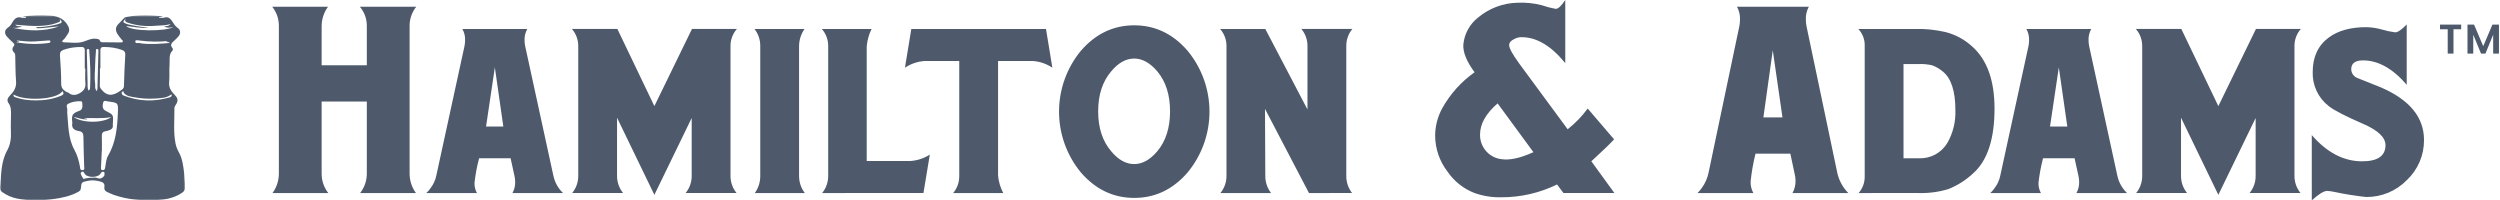
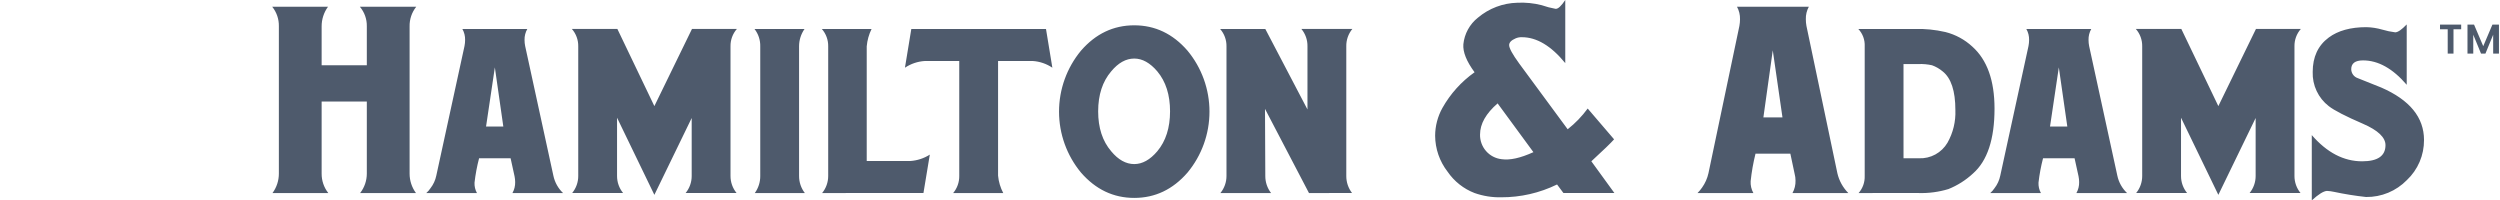
<svg xmlns="http://www.w3.org/2000/svg" fill="none" viewBox="0 0 811 65" height="65" width="811">
  <path fill="#4E5A6C" d="M749.942 43.823C754.862 49.498 760.307 52.333 766.276 52.328C771.327 52.328 773.853 50.581 773.852 47.088C773.852 44.582 771.426 42.275 766.573 40.164C760.929 37.727 757.222 35.815 755.452 34.43C753.77 33.133 752.421 31.451 751.514 29.524C750.608 27.598 750.17 25.483 750.239 23.353C750.239 18.472 751.977 14.745 755.452 12.172C758.47 9.931 762.538 8.811 767.654 8.812C769.387 8.852 771.107 9.117 772.773 9.599C774.157 10.013 775.573 10.311 777.005 10.489C777.857 10.489 779.102 9.633 780.74 7.923V27.507C776.217 22.233 771.495 19.595 766.573 19.592C764.015 19.592 762.737 20.55 762.738 22.465C762.75 23.097 762.953 23.71 763.323 24.222C763.692 24.734 764.209 25.121 764.804 25.329C766.505 25.988 769.062 27.01 772.476 28.396C781.727 32.422 786.351 38.093 786.351 45.409C786.367 47.847 785.882 50.262 784.924 52.502C783.967 54.742 782.557 56.757 780.786 58.422C779.062 60.187 777.002 61.583 774.728 62.526C772.453 63.468 770.011 63.938 767.551 63.907C764.05 63.527 760.57 62.968 757.125 62.231C756.381 62.068 755.626 61.967 754.864 61.932C753.746 61.999 752.11 63.018 749.944 65L749.942 43.823ZM350.681 55.995C346.074 50.442 343.55 43.44 343.55 36.21C343.55 28.979 346.074 21.979 350.681 16.426C355.44 10.948 361.198 8.209 367.954 8.211C374.71 8.214 380.466 10.952 385.22 16.426C389.831 21.977 392.355 28.978 392.355 36.21C392.355 43.442 389.831 50.444 385.22 55.995C380.466 61.466 374.71 64.201 367.954 64.201C361.198 64.201 355.44 61.466 350.681 55.995ZM360.471 23.152C357.657 26.444 356.247 30.764 356.243 36.11C356.24 41.456 357.649 45.776 360.471 49.069C362.767 51.842 365.261 53.227 367.954 53.227C370.573 53.227 373.07 51.843 375.427 49.069C378.185 45.772 379.564 41.452 379.564 36.11C379.564 30.768 378.185 26.449 375.427 23.152C373.071 20.382 370.573 18.994 367.954 18.994C365.259 18.997 362.764 20.381 360.471 23.152ZM478.353 62.62C474.804 61.257 471.75 58.843 469.595 55.696C467.003 52.36 465.583 48.254 465.557 44.02C465.573 40.867 466.387 37.77 467.92 35.019C470.499 30.428 474.063 26.473 478.353 23.441C475.728 19.884 474.515 16.851 474.715 14.344C474.887 12.664 475.393 11.037 476.204 9.558C477.015 8.08 478.113 6.78 479.434 5.737C483.028 2.708 487.541 0.998 492.23 0.889C494.876 0.756 497.526 1.022 500.094 1.676C501.572 2.19 503.089 2.587 504.628 2.864C505.411 2.933 506.464 1.975 507.773 0V20.473C503.18 14.866 498.489 12.066 493.7 12.07C492.99 12.04 492.283 12.175 491.634 12.463C490.256 13.053 489.568 13.781 489.568 14.637C489.568 15.628 490.649 17.607 492.811 20.576L508.553 41.934C511.01 39.996 513.194 37.734 515.048 35.208L523.611 45.201C522.563 46.389 520.104 48.762 516.232 52.322L523.707 62.612H507.177L505.111 59.843C499.47 62.599 493.277 64.02 487.006 64.001C484.062 64.068 481.131 63.6 478.353 62.62ZM480.124 43.622C480.082 45.595 480.774 47.513 482.068 48.997C483.361 50.481 485.162 51.424 487.113 51.64C489.797 52.034 493.238 51.274 497.441 49.359L485.827 33.536C482.028 36.83 480.129 40.192 480.129 43.622H480.124ZM707.523 38.185V57.077C707.514 59.099 708.214 61.06 709.497 62.617H692.967C694.244 61.057 694.939 59.098 694.93 57.077V15.035C694.969 12.96 694.232 10.947 692.864 9.394H707.623L719.631 34.423L731.832 9.394H746.391C745.023 10.947 744.286 12.96 744.325 15.035V57.077C744.316 59.099 745.013 61.059 746.295 62.617H729.764C731.042 61.057 731.738 59.098 731.73 57.077V38.279L719.631 63.207L707.523 38.185ZM200.171 38.185V57.077C200.163 59.098 200.858 61.057 202.136 62.617H185.61C186.894 61.06 187.592 59.099 187.582 57.077V15.035C187.62 12.961 186.883 10.948 185.516 9.394H200.276L212.277 34.423L224.478 9.394H239.043C237.675 10.947 236.938 12.96 236.977 15.035V57.077C236.969 59.098 237.664 61.057 238.943 62.617H222.412C223.696 61.06 224.393 59.099 224.384 57.077V38.279L212.277 63.207L200.171 38.185ZM673.588 62.62C674.201 61.535 674.507 60.303 674.473 59.057C674.468 58.427 674.402 57.8 674.276 57.183L672.994 51.345H662.762C662.084 53.942 661.592 56.585 661.29 59.253C661.234 60.429 661.507 61.596 662.074 62.626H645.644C646.168 62.159 646.632 61.627 647.023 61.044C647.947 59.853 648.584 58.465 648.885 56.986L658.041 14.944C658.17 14.294 658.238 13.632 658.239 12.969C658.273 11.721 657.963 10.487 657.344 9.405H678.404C677.791 10.489 677.485 11.722 677.519 12.969C677.521 13.632 677.587 14.294 677.716 14.944L686.865 56.986C687.323 59.144 688.423 61.111 690.018 62.627L673.588 62.62ZM665.025 41.053H670.638L667.882 21.863L665.025 41.053ZM602.935 62.62C604.274 61.096 604.98 59.113 604.907 57.081V15.038C604.961 14.006 604.805 12.973 604.448 12.003C604.092 11.033 603.543 10.146 602.834 9.397H621.047C624.419 9.295 627.791 9.628 631.08 10.388C634.348 11.208 637.359 12.839 639.837 15.133C644.625 19.424 647.02 26.117 647.023 35.213C647.023 45.172 644.693 52.196 640.034 56.285C637.707 58.444 635.007 60.156 632.067 61.336C628.909 62.293 625.618 62.726 622.322 62.618L602.935 62.62ZM617.5 51.345H622.518C624.37 51.423 626.206 50.996 627.834 50.108C629.463 49.219 630.821 47.904 631.765 46.302C633.584 43.081 634.471 39.413 634.325 35.713C634.325 29.514 632.947 25.327 630.189 23.153C629.166 22.293 628 21.622 626.744 21.171C625.324 20.855 623.869 20.723 622.416 20.776H617.495L617.5 51.345ZM581.482 62.62C582.171 61.382 582.511 59.978 582.467 58.56C582.467 57.827 582.369 57.097 582.176 56.389L580.794 49.858H569.483C568.753 52.787 568.227 55.763 567.909 58.765C567.833 60.108 568.14 61.445 568.793 62.62H550.679C551.223 62.072 551.718 61.477 552.158 60.842C553.15 59.447 553.852 57.865 554.224 56.191L564.259 8.408C564.393 7.691 564.46 6.963 564.46 6.234C564.5 4.817 564.16 3.416 563.475 2.177H586.791C586.109 3.417 585.771 4.818 585.813 6.234C585.811 6.963 585.876 7.691 586.009 8.408L596.044 56.191C596.606 58.625 597.835 60.852 599.591 62.62H581.482ZM572.043 38.087H578.234L575.087 16.325L572.043 38.087ZM424.632 62.62L410.364 35.317L410.465 57.081C410.451 59.086 411.11 61.038 412.336 62.62H395.9C397.18 61.062 397.878 59.102 397.872 57.081V15.038C397.91 12.964 397.173 10.951 395.806 9.397H410.465L424.143 35.511V15.037C424.183 12.979 423.484 10.977 422.173 9.396H438.703C437.393 10.977 436.695 12.98 436.738 15.037V57.08C436.723 59.085 437.382 61.036 438.607 62.619L424.632 62.62ZM309.21 62.62C310.51 61.073 311.21 59.106 311.182 57.081V19.784H300.061C297.741 19.917 295.499 20.67 293.564 21.963L295.63 9.398H339.32L341.386 21.963C339.483 20.681 337.277 19.929 334.991 19.784H323.774V56.98C323.955 58.953 324.525 60.871 325.452 62.62H309.21ZM266.701 62.62C267.979 61.061 268.674 59.101 268.666 57.081V15.038C268.705 12.964 267.968 10.951 266.6 9.397H282.74C281.869 11.162 281.335 13.075 281.165 15.038V52.232H295.239C297.511 52.097 299.712 51.383 301.633 50.155L299.567 62.618L266.701 62.62ZM244.857 62.62C246.024 61.013 246.644 59.071 246.626 57.081V15.038C246.673 12.996 246.012 11.002 244.756 9.397H260.996C259.835 11.046 259.212 13.018 259.219 15.038V57.081C259.207 59.086 259.866 61.036 261.088 62.62H244.857ZM166.236 62.62C166.849 61.535 167.155 60.303 167.121 59.057C167.116 58.427 167.048 57.8 166.922 57.183L165.642 51.345H155.413C154.733 53.942 154.239 56.585 153.934 59.253C153.88 60.429 154.153 61.597 154.723 62.626H138.286C138.813 62.162 139.274 61.63 139.66 61.044C140.586 59.854 141.227 58.466 141.531 56.986L150.682 14.944C150.815 14.294 150.88 13.632 150.879 12.969C150.916 11.722 150.61 10.488 149.994 9.405H171.056C170.437 10.487 170.127 11.721 170.161 12.969C170.161 13.633 170.228 14.294 170.362 14.944L179.515 56.986C179.969 59.145 181.065 61.112 182.66 62.627L166.236 62.62ZM157.673 41.053H163.279L160.53 21.863L157.673 41.053ZM116.831 62.62C118.239 60.813 119.001 58.583 118.997 56.287V32.943H104.339V56.289C104.313 58.587 105.077 60.824 106.501 62.622H88.398C89.748 60.79 90.472 58.569 90.464 56.289V8.514C90.509 6.213 89.744 3.97 88.302 2.181H106.407C105.045 4.046 104.318 6.303 104.339 8.616V21.175H118.997V8.514C119.039 6.196 118.234 3.943 116.735 2.181H135.034C133.579 4.002 132.814 6.282 132.874 8.616V56.291C132.865 58.571 133.589 60.793 134.94 62.624L116.831 62.62ZM808.784 17.389V11.268L806.273 17.389H804.847L802.328 11.268V17.389H800.452V7.974H802.577L805.563 14.979L808.542 7.974H810.66V17.389H808.784ZM794.036 17.389V9.501H791.538V7.974H798.406V9.501H795.914V17.389H794.036Z" />
  <g clip-path="url(#clip0_325_69)">
    <mask height="61" width="61" y="4" x="0" maskUnits="userSpaceOnUse" style="mask-type:luminance" id="mask0_325_69">
-       <path fill="white" d="M60.094 4.906H0V65H60.094V4.906Z" />
+       <path fill="white" d="M60.094 4.906H0V65H60.094Z" />
    </mask>
    <g mask="url(#mask0_325_69)">
-       <path fill="#4E5A6C" d="M8.448 5.537L7.278 5.433C10.229 4.871 13.21 4.8 16.162 5.025C18.282 5.186 20.335 5.787 21.701 7.77C22.508 8.942 22.771 9.988 21.919 11.117C21.461 11.724 21.162 12.453 20.521 12.936C20.114 13.243 19.99 13.709 20.698 13.719C22.835 13.751 25.124 14.156 27.059 13.52C28.33 13.104 29.489 12.452 30.886 12.556C31.514 12.602 32.197 12.576 32.491 13.329C32.639 13.708 32.976 13.7 33.291 13.704C35.203 13.73 37.114 13.755 39.026 13.76C39.318 13.761 39.716 13.869 39.84 13.461C39.934 13.148 39.613 13.02 39.447 12.815C38.964 12.221 38.466 11.628 38.074 10.974C37.426 9.896 37.421 8.821 38.344 7.854C38.971 7.197 39.598 6.538 40.236 5.891C40.463 5.661 40.753 5.567 41.082 5.501C44.798 4.758 48.531 4.826 52.273 5.24C52.453 5.26 52.635 5.267 52.83 5.4L51.598 5.546C51.598 5.612 51.597 5.678 51.597 5.744C52.146 5.744 52.735 5.874 53.236 5.719C54.572 5.306 55.298 6.026 55.914 6.993C56.397 7.752 56.835 8.497 57.623 9.043C58.606 9.724 58.678 10.839 57.923 11.773C57.529 12.26 57.063 12.692 56.6 13.117C55.831 13.824 54.942 14.466 55.983 15.636C56.112 15.78 56.093 16.267 55.953 16.407C54.65 17.716 55.141 19.406 55.009 20.928C54.845 22.826 55.066 24.759 54.868 26.65C54.668 28.556 55.713 29.796 56.836 30.968C57.736 31.907 57.788 32.761 57.164 33.766C56.899 34.194 56.566 34.592 56.573 35.118C56.626 38.88 56.208 42.662 56.916 46.397C57.099 47.364 57.439 48.35 57.924 49.203C59.179 51.407 59.453 53.839 59.757 56.266C59.926 57.616 59.925 58.986 60.073 60.339C60.185 61.36 59.849 62.016 58.97 62.597C56.524 64.214 53.772 64.758 50.947 64.915C46.148 65.181 41.403 64.784 36.82 63.191C36.179 62.968 35.584 62.62 34.948 62.38C34.1 62.059 33.724 61.48 33.863 60.589C34.024 59.545 33.438 59.115 32.54 58.886C31.207 58.547 29.893 58.355 28.503 58.661C26.457 59.113 26.409 59.058 26.231 61.099C26.172 61.777 25.778 62.025 25.288 62.29C22.806 63.633 20.098 64.188 17.341 64.576C13.397 65.13 9.455 65.207 5.533 64.414C3.825 64.069 2.255 63.375 0.811 62.376C0.218 61.966 -0.063 61.501 0.011 60.789C0.435 56.705 0.246 52.531 2.36 48.739C3.384 46.902 3.649 44.8 3.544 42.655C3.455 40.842 3.56 39.019 3.572 37.2C3.58 35.886 3.613 34.605 2.758 33.427C2.212 32.675 2.378 31.844 3.124 31.105C4.408 29.834 5.375 28.444 5.211 26.422C4.992 23.706 5.026 20.971 4.946 18.244C4.934 17.84 4.971 17.414 4.631 17.098C3.913 16.43 3.833 15.734 4.466 14.944C4.909 14.39 4.46 14.051 4.087 13.697C3.44 13.082 2.761 12.489 2.19 11.808C1.365 10.826 1.469 9.7 2.529 8.992C3.215 8.534 3.655 7.92 4.014 7.269C4.707 6.015 5.551 5.303 7.075 5.748C7.492 5.869 7.974 5.766 8.426 5.766C8.433 5.69 8.44 5.613 8.447 5.537M32.574 22.177H32.424C32.424 23.086 32.429 23.995 32.423 24.905C32.416 25.814 32.417 26.724 32.378 27.631C32.357 28.106 32.457 28.47 32.77 28.869C34.789 31.445 36.769 31.105 39.149 29.375C39.622 29.03 40.186 28.774 40.205 27.939C40.285 24.532 40.447 21.125 40.638 17.722C40.686 16.87 40.32 16.483 39.602 16.213C37.701 15.5 35.736 15.262 33.716 15.238C32.873 15.227 32.565 15.52 32.569 16.314C32.581 18.268 32.573 20.223 32.573 22.177M27.674 22.262H27.497C27.497 20.265 27.498 18.268 27.498 16.271C27.498 15.551 27.192 15.239 26.425 15.242C24.456 15.248 22.535 15.463 20.67 16.142C19.794 16.461 19.378 16.914 19.448 17.94C19.657 21.019 19.861 24.106 19.848 27.189C19.842 28.576 20.547 29.207 21.518 29.808C21.744 29.948 22.065 29.958 22.261 30.124C23.355 31.054 24.595 30.9 25.672 30.325C26.905 29.667 27.873 28.728 27.707 27.026C27.554 25.452 27.674 23.851 27.674 22.262M21.817 36.734C22.201 40.58 22.046 44.833 24.148 48.629C25.11 50.366 25.608 52.216 25.944 54.138C26.026 54.607 25.944 55.216 26.706 55.179C27.628 55.135 27.311 54.417 27.301 53.951C27.232 50.774 27.071 47.598 27.059 44.42C27.055 43.262 26.742 42.698 25.543 42.511C24.181 42.298 23.143 41.647 23.449 39.968C23.488 39.752 23.426 39.516 23.405 39.29C23.219 37.367 23.55 36.817 25.333 36.094C25.583 35.993 25.863 35.934 26.08 35.785C26.902 35.223 26.734 34.362 26.697 33.553C26.683 33.229 26.62 32.847 26.22 32.838C24.796 32.803 23.381 32.995 22.123 33.663C21.138 34.186 22.014 35.154 21.823 35.897C21.779 36.067 21.817 36.258 21.817 36.734ZM33.052 49.012H33.012C32.93 50.736 32.835 52.46 32.774 54.185C32.759 54.598 32.596 55.147 33.335 55.185C33.989 55.219 34.029 54.769 34.118 54.305C34.363 53.02 34.406 51.633 35.066 50.508C37.598 46.19 38.042 41.425 38.238 36.597C38.369 33.363 38.346 33.337 35.127 32.923C34.552 32.849 33.656 32.328 33.429 33.38C33.216 34.363 33.157 35.397 34.312 35.977C36.802 37.226 36.799 37.231 36.623 39.931C36.608 40.157 36.57 40.389 36.599 40.611C36.714 41.495 36.26 41.968 35.48 42.219C35.091 42.344 34.706 42.524 34.307 42.566C33.254 42.677 32.999 43.275 33.035 44.242C33.095 45.83 33.051 47.422 33.051 49.012M40.927 8.427C42.614 10.222 53.664 10.272 56.257 8.769C55.056 9.054 54.143 9.06 53.245 8.596C53.865 8.374 54.584 8.702 55.295 7.823C53.546 8.319 52.032 8.228 50.526 8.354C47.476 8.609 44.453 8.375 41.527 7.383C40.914 7.175 40.275 6.95 40.797 5.979C39.772 7.162 39.771 7.195 40.949 7.716C41.277 7.862 41.642 7.93 41.995 8.012C44.042 8.49 46.122 8.763 48.214 8.999C45.755 9.229 43.361 8.678 40.927 8.427ZM11.852 9.153C11.851 9.031 11.851 8.909 11.85 8.788C12.247 8.788 12.646 8.812 13.042 8.784C14.994 8.645 16.932 8.366 18.811 7.832C20.336 7.398 20.377 7.127 19.169 5.969C20.029 7.05 19.122 7.155 18.605 7.356C16.279 8.258 13.82 8.446 11.367 8.428C9.255 8.412 7.144 8.167 4.936 8.016C5.536 8.738 6.389 8.341 7.106 8.659C6.06 8.927 5.11 9.114 4.121 9.035C9.178 10.05 14.199 10.322 19.139 8.582C16.707 8.68 14.304 9.224 11.852 9.153M31.435 29.583C31.526 29.124 31.601 28.908 31.607 28.691C31.718 24.654 31.825 20.617 31.925 16.58C31.934 16.258 31.964 15.89 31.493 15.901C30.984 15.913 31.143 16.343 31.124 16.619C31.026 18.014 30.892 19.41 30.877 20.806C30.855 22.899 30.551 24.989 30.863 27.087C30.976 27.848 30.587 28.694 31.435 29.583M28.71 29.399C29.264 29.065 29.213 28.637 29.232 28.236C29.424 24.347 29.264 20.465 28.963 16.587C28.942 16.317 29.101 15.873 28.566 15.907C27.982 15.944 28.163 16.398 28.17 16.73C28.242 20.083 28.304 23.437 28.412 26.788C28.439 27.633 28.301 28.512 28.71 29.399M28.258 38.754C26.775 38.779 25.444 38.319 23.864 37.905C26.507 40.002 33.489 40 36.103 37.984C33.126 38.561 30.24 38.199 27.332 38.329C27.578 38.685 27.997 38.286 28.258 38.754M5.12 13.693C8.653 14.326 12.188 14.436 15.727 13.949C16.054 13.904 16.409 13.837 16.345 13.409C16.291 13.045 15.925 13.11 15.681 13.125C14.204 13.22 12.729 13.357 11.252 13.447C9.402 13.559 7.567 13.344 5.73 13.161C5.632 13.151 5.448 13.101 5.456 13.318C5.659 13.488 6.018 13.238 6.181 13.622L5.12 13.694M54.656 13.289C51.584 13.606 48.485 13.564 45.423 13.162C44.9 13.096 43.909 12.85 43.884 13.395C43.842 14.3 44.817 13.863 45.376 13.962C45.461 13.977 45.537 14.043 45.621 14.055C48.756 14.489 51.874 14.207 55.053 13.938C54.751 13.4 54.237 13.877 53.928 13.496L54.656 13.289ZM55.67 30.594C54.822 31.16 53.994 31.567 53.028 31.708C49.947 32.156 46.86 32.134 43.812 31.584C42.535 31.353 41.069 31.294 40.155 30.076C40.031 29.911 40.183 29.425 39.721 29.706C39.465 29.862 39.423 30.149 39.514 30.433C39.641 30.832 40.016 30.962 40.341 31.086C45.124 32.908 49.978 33.044 54.882 31.635C55.291 31.518 55.806 31.385 55.67 30.594M4.407 30.666C4.251 31.486 4.926 31.523 5.394 31.685C7.389 32.375 9.472 32.556 11.56 32.57C14.35 32.59 17.081 32.167 19.681 31.114C20.352 30.843 21.047 30.463 20.208 29.56C18.81 32.252 8.231 32.958 4.407 30.666M33.889 56.731C33.786 56.407 34.17 55.884 33.535 55.742C33.068 55.637 32.871 55.876 32.636 56.298C31.835 57.736 28.131 57.777 27.397 56.231C27.042 55.485 26.673 55.538 26.219 56.031C26.024 56.242 26.447 57.084 26.993 57.911C27.17 58.179 27.305 57.993 27.422 57.961C28.527 57.653 29.655 57.662 30.789 57.613C31.601 57.578 32.387 58.372 33.325 57.506C33.584 57.267 33.851 57.147 33.889 56.731" />
-     </g>
+       </g>
  </g>
  <defs>
    <clipPath id="clip0_325_69">
      <rect transform="translate(0 4.906)" fill="white" height="60.094" width="60.094" />
    </clipPath>
  </defs>
</svg>